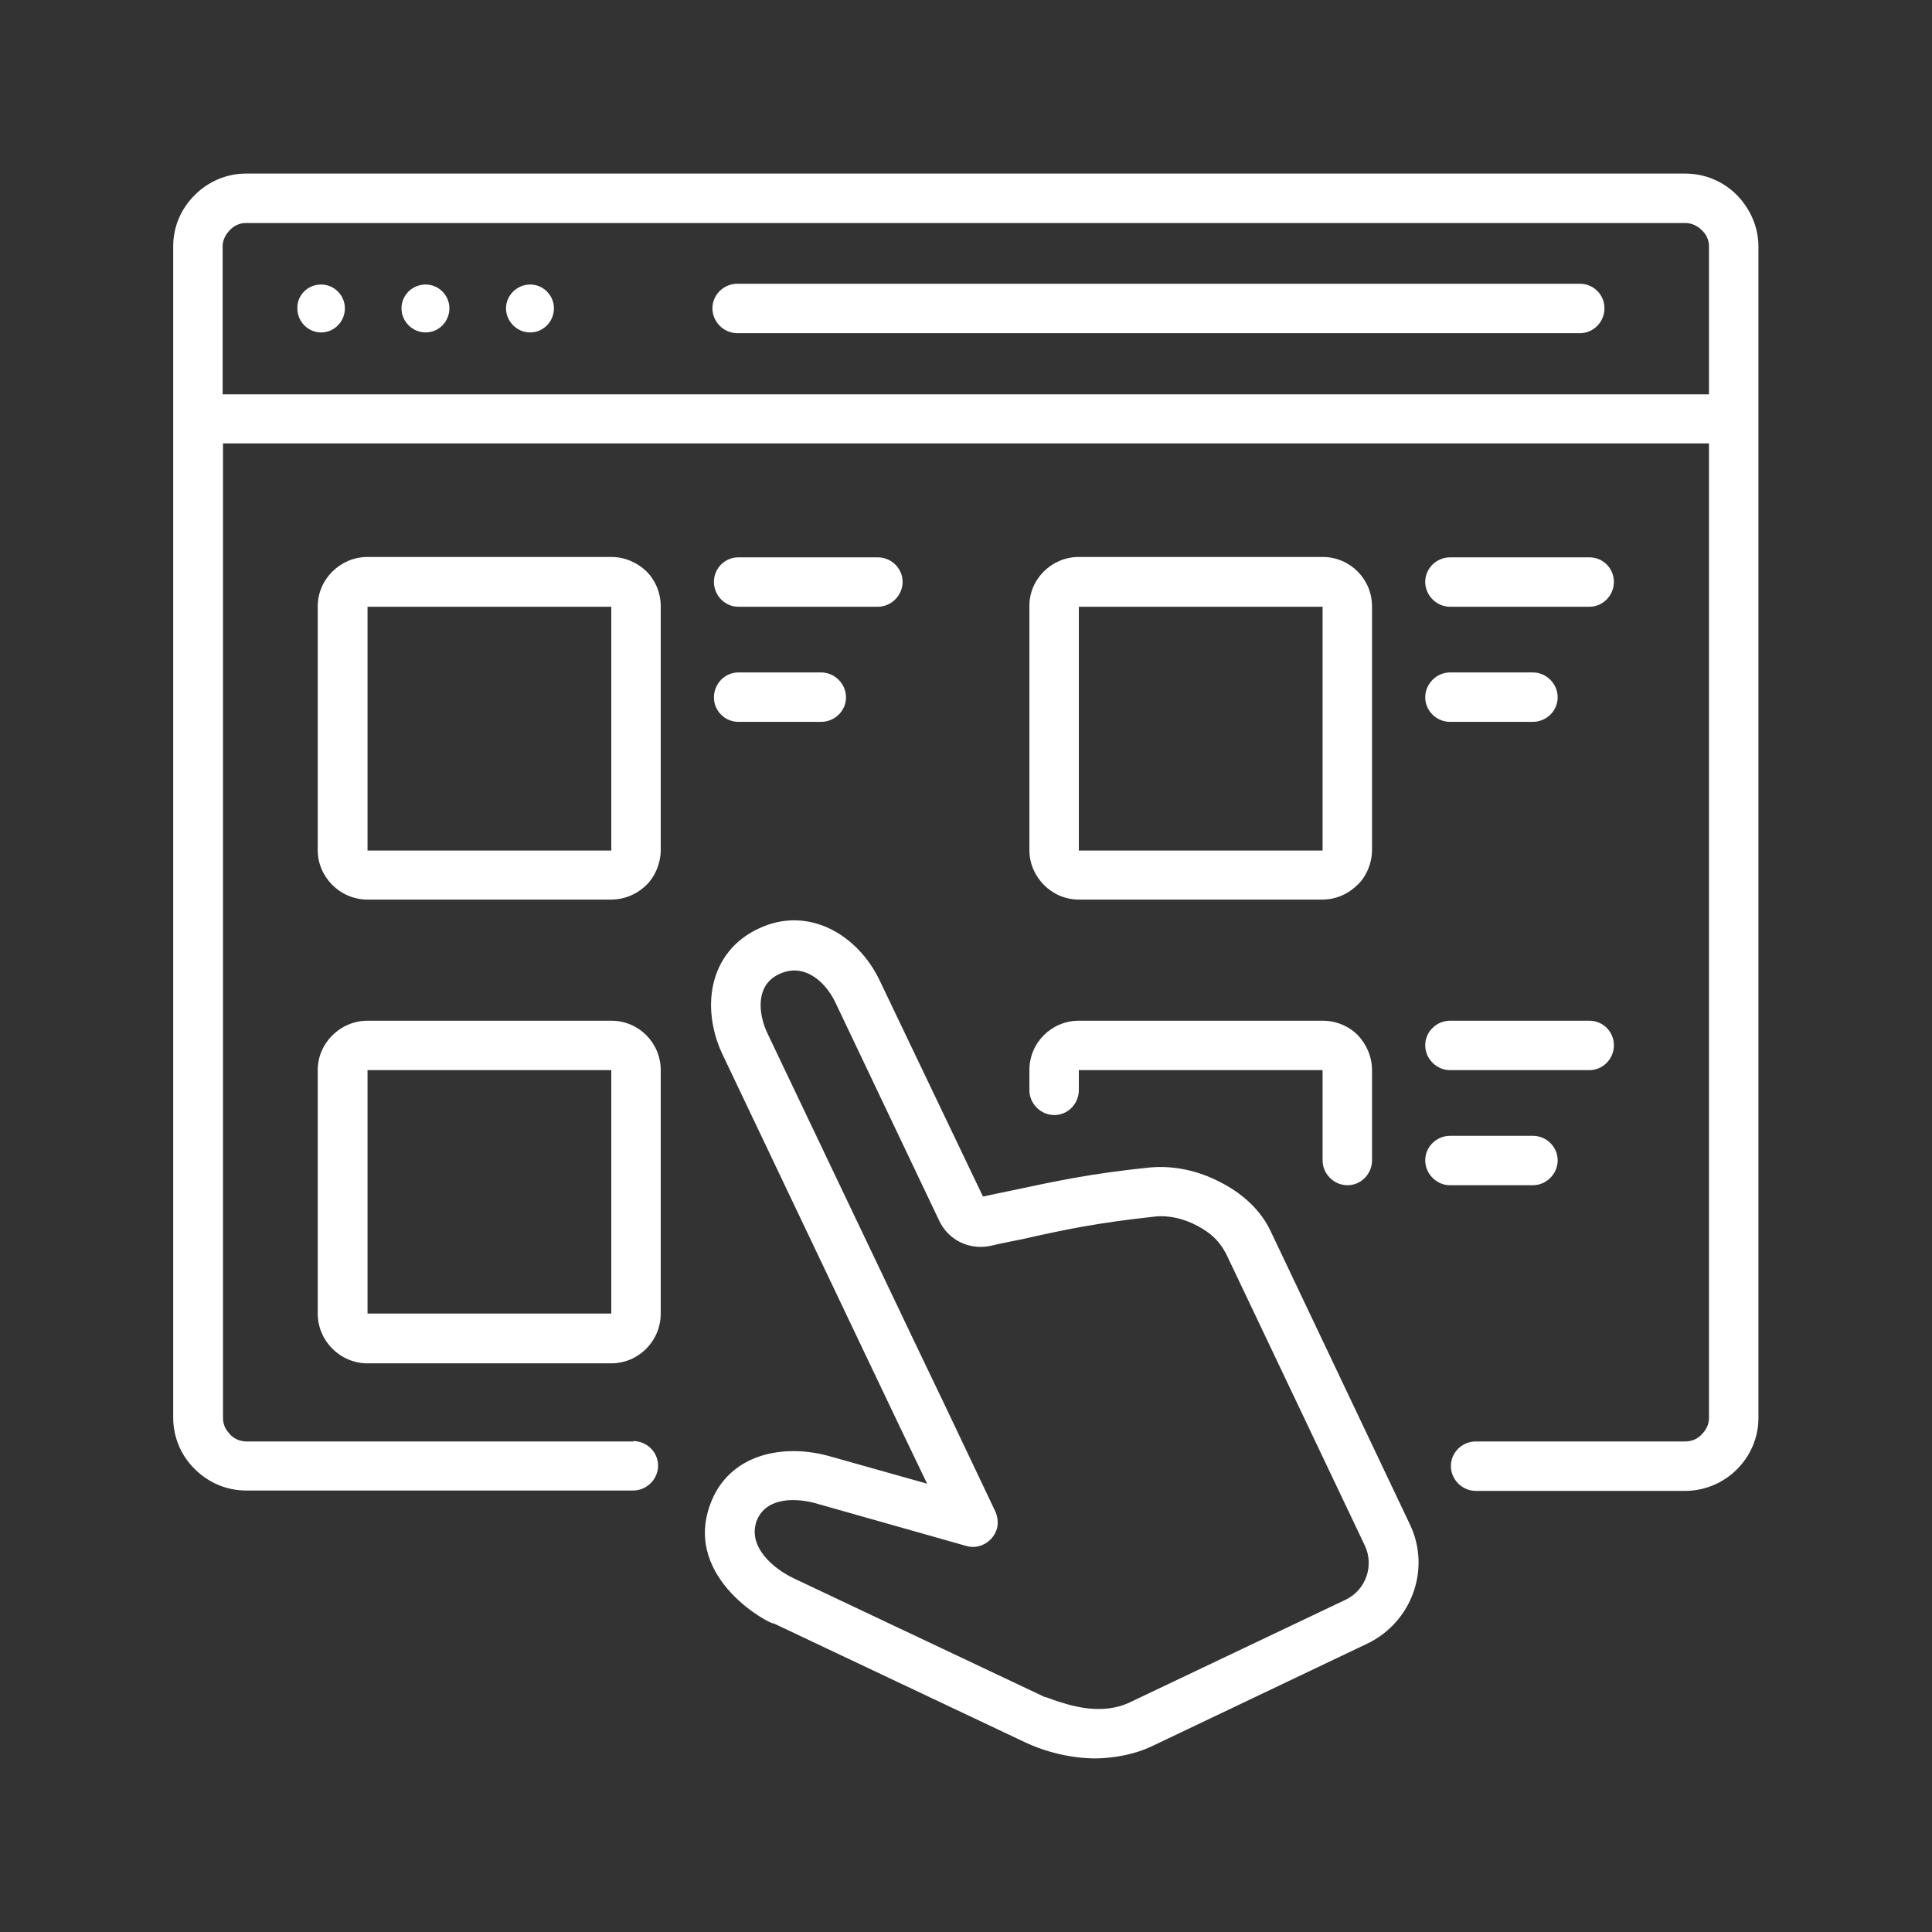
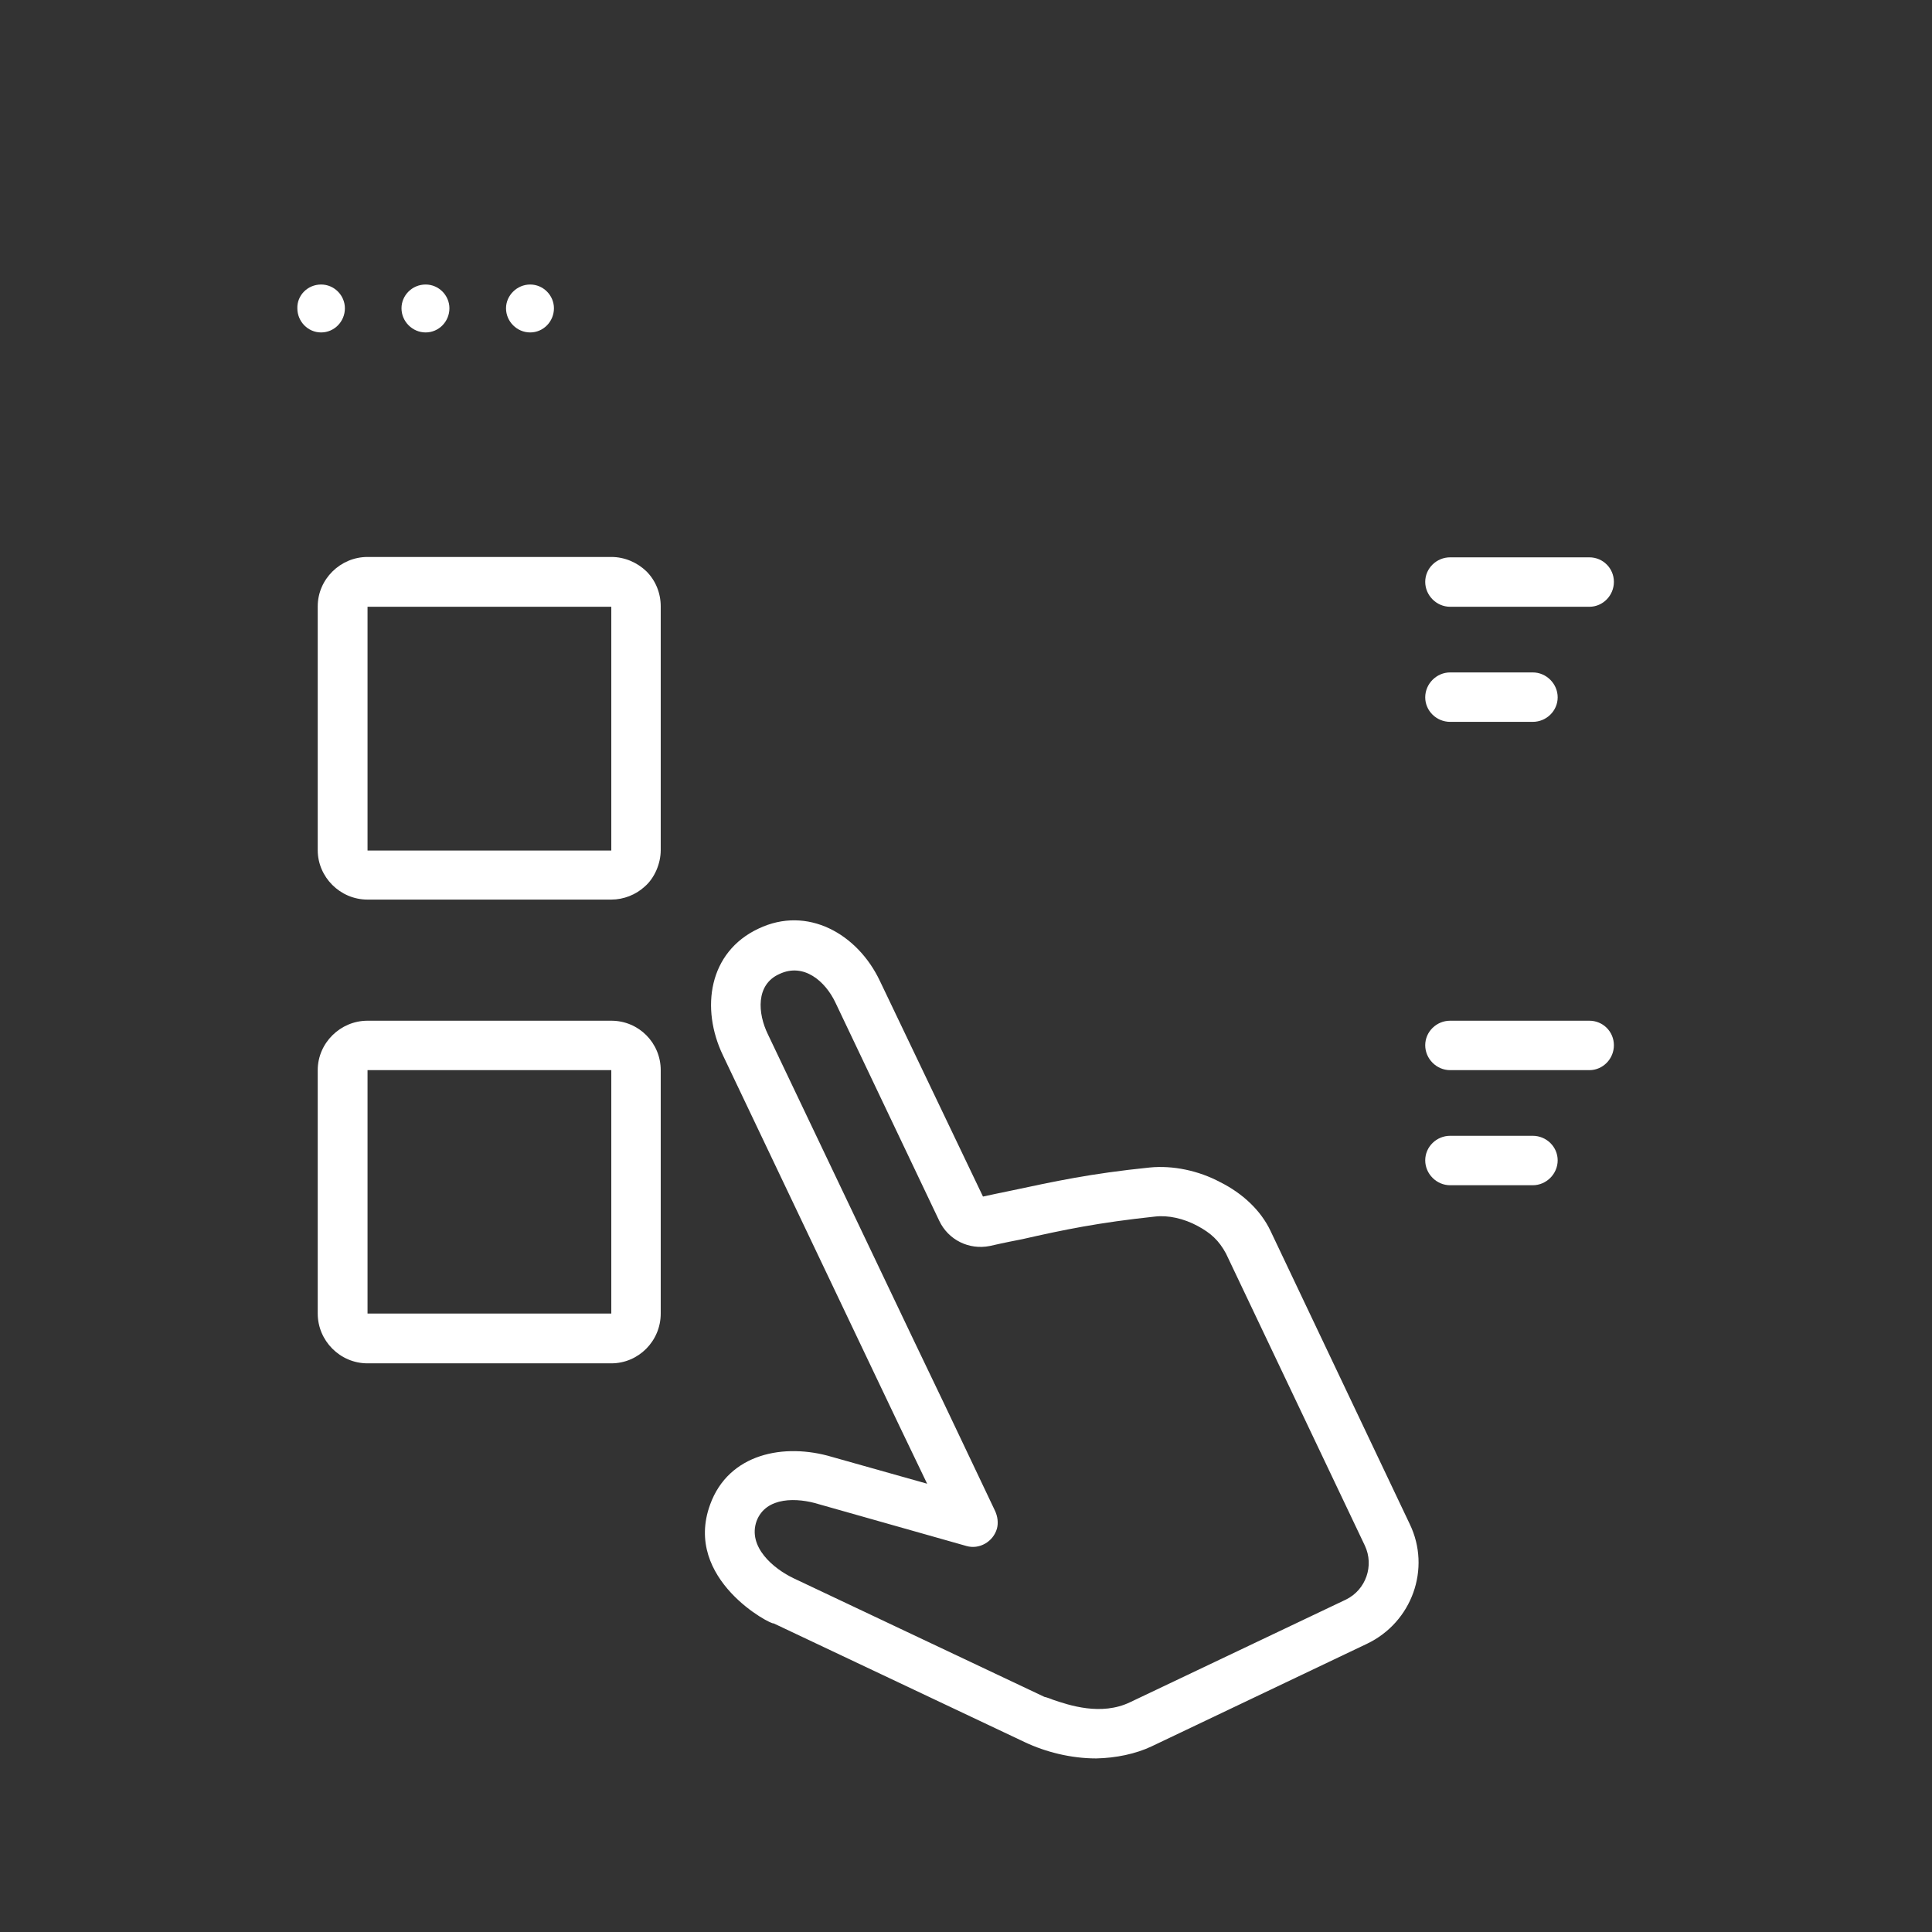
<svg xmlns="http://www.w3.org/2000/svg" version="1.1" id="Products" x="0px" y="0px" width="512px" height="512px" viewBox="0 0 512 512" style="enable-background:new 0 0 512 512;" xml:space="preserve">
  <rect x="0" y="0" width="512" height="512" fill="#333333" stroke="none" />
  <style type="text/css">
	.st0{fill:#FFFFFF;}
	.st1{fill-rule:evenodd;clip-rule:evenodd;fill:#FFFFFF;}
</style>
  <g>
-     <path class="st0" d="M167.8,381.9c3.6,0,6.6,2.9,6.6,6.5s-3,6.6-6.6,6.6H65.2c-5.2,0-10-2.1-13.6-5.7c-3.5-3.4-5.7-8.3-5.7-13.6   V65.3c0-5.3,2.1-10,5.7-13.6c3.5-3.5,8.3-5.7,13.6-5.7h381.4c5.3,0,10.1,2.1,13.7,5.7c3.4,3.5,5.7,8.3,5.7,13.6v310.5   c0,5.3-2.2,10.1-5.7,13.6c-3.5,3.5-8.4,5.7-13.7,5.7h-55.5c-3.6,0-6.6-3-6.6-6.6c0-3.6,3-6.5,6.6-6.5h55.5c1.8,0,3.3-0.7,4.4-1.9   c1.1-1.1,1.9-2.6,1.9-4.3V117.5H59.1v258.3c0,1.7,0.7,3.2,1.9,4.3v0.1c1.1,1.1,2.6,1.8,4.3,1.8H167.8z M418.7,75.2   c3.6,0,6.5,2.9,6.5,6.5c0,3.6-2.9,6.6-6.5,6.6H195.4c-3.6,0-6.6-3-6.6-6.6s3-6.5,6.6-6.5L418.7,75.2z M452.9,104.4V65.3   c0-1.7-0.7-3.2-1.9-4.3c-1.1-1.1-2.6-1.9-4.4-1.9H65.2c-1.7,0-3.2,0.7-4.3,1.9c-1.1,1.1-1.9,2.6-1.9,4.3v39.2H452.9z" />
    <path class="st1" d="M85.1,75.4c3.5,0,6.3,2.9,6.3,6.3c0,3.5-2.8,6.4-6.3,6.4c-3.5,0-6.3-2.9-6.3-6.4   C78.7,78.3,81.5,75.4,85.1,75.4z M140.5,75.4c3.5,0,6.3,2.9,6.3,6.3c0,3.5-2.8,6.4-6.3,6.4c-3.5,0-6.4-2.9-6.4-6.4   C134.1,78.3,137,75.4,140.5,75.4z M112.8,75.4c3.5,0,6.3,2.9,6.3,6.3c0,3.5-2.8,6.4-6.3,6.4c-3.5,0-6.4-2.9-6.4-6.4   C106.4,78.3,109.2,75.4,112.8,75.4z" />
    <path class="st0" d="M97.4,147.6H162c3.6,0,6.9,1.5,9.3,3.8c2.4,2.4,3.8,5.7,3.8,9.3v64.6c0,3.5-1.6,7.4-4.3,9.7   c-2.3,2.1-5.5,3.4-8.8,3.4H97.4c-7.3,0-13.2-6-13.2-13.1v-64.6C84.2,153.5,90.2,147.6,97.4,147.6z M162,160.8H97.4v64.6H162V160.8z   " />
-     <path class="st0" d="M195.7,160.8c-3.6,0-6.5-3-6.5-6.6s2.9-6.5,6.5-6.5h36.9c3.6,0,6.6,2.9,6.6,6.5s-3,6.6-6.6,6.6H195.7z    M195.7,191.3c-3.6,0-6.5-2.9-6.5-6.5s2.9-6.6,6.5-6.6h21.9c3.6,0,6.6,3,6.6,6.6s-3,6.5-6.6,6.5H195.7z" />
-     <path class="st0" d="M285.9,147.6h64.6c7.3,0,13.1,5.9,13.1,13.1v64.6c0,3.5-1.6,7.4-4.4,9.7c-2.3,2.1-5.4,3.4-8.7,3.4h-64.6   c-7.2,0-13.1-6-13.1-13.1v-64.6C272.7,153.5,278.7,147.6,285.9,147.6L285.9,147.6z M350.5,160.8h-64.6v64.6h64.6V160.8z" />
    <path class="st0" d="M384.3,160.8c-3.6,0-6.6-3-6.6-6.6s3-6.5,6.6-6.5h36.9c3.6,0,6.5,2.9,6.5,6.5s-2.9,6.6-6.5,6.6H384.3z    M384.3,191.3c-3.6,0-6.6-2.9-6.6-6.5s3-6.6,6.6-6.6h21.9c3.6,0,6.6,3,6.6,6.6s-3,6.5-6.6,6.5H384.3z" />
    <path class="st0" d="M97.4,270.5H162c7.3,0,13.1,5.9,13.1,13.1v64.5c0,7.3-5.9,13.2-13.1,13.2H97.4c-7.3,0-13.2-6-13.2-13.2v-64.5   C84.2,276.4,90.2,270.5,97.4,270.5z M97.4,283.6v64.5H162c0,0,0,0.1,0,0v-64.5H97.4z" />
    <path class="st0" d="M384.3,283.6c-3.6,0-6.6-3-6.6-6.6c0-3.6,3-6.5,6.6-6.5h36.9c3.6,0,6.5,2.9,6.5,6.5c0,3.6-2.9,6.6-6.5,6.6   H384.3z M384.3,314.1c-3.6,0-6.6-3-6.6-6.6s3-6.5,6.6-6.5h21.9c3.6,0,6.6,2.9,6.6,6.5c0,3.6-3,6.6-6.6,6.6H384.3z" />
    <path class="st0" d="M191.6,279.7c-6-12.5-3.8-27.4,9.4-33.6c13-6.2,26.3,1.4,32.2,13.9l27.3,57.1c1.8-0.4,4.7-1,7.6-1.6   c11.3-2.4,20.8-4.5,36.6-6.1c6.1-0.6,12.9,0.8,18.7,3.9c5.8,2.9,10.7,7.4,13.3,12.9c12.3,25.9,24.6,51.8,36.9,77.7   c5.7,11.8,0.6,26-11.3,31.7l-57.1,27.2c-4.2,2-9.5,3.1-14.7,3.2c-6.7,0-13.4-1.7-18.9-4.3L205,430.2c-0.3,0.6-24.1-11.6-16.8-31.5   c4.9-13.5,19.6-16.4,32.3-12.6l25.2,7.1l-7.3-15.2l-8.1-17L191.6,279.7z M203.5,274.1l38.7,81.2l8.1,16.9l13.4,28.2   c0.7,1.5,0.9,3.2,0.5,4.7c-1,3.5-4.7,5.6-8.1,4.6l-39.2-11.1c-5.5-1.7-13.9-2.1-16.4,4.5c-2.4,6.8,4.4,12.6,9.9,15.2l66.4,31.4   c0.3,0,2.2,0.7,2.1,0.7c4.4,1.5,12.9,4.4,20.6,0.7l57.2-27.2c5.3-2.6,7.5-9,5-14.3l-36.8-77.4c-1.9-3.5-4-5.4-7.5-7.3   c-3.7-2-7.8-2.9-11.3-2.5c-15,1.6-24.2,3.5-35.2,6c-2,0.4-4.2,0.8-8.6,1.8c-5.5,1.1-11-1.6-13.4-6.7l-27.5-57.8   c-2.7-5.7-8.4-10.6-14.8-7.6C200.2,260.9,200.8,268.6,203.5,274.1L203.5,274.1z" />
-     <path class="st0" d="M285.9,288.9c0,3.6-2.9,6.6-6.5,6.6s-6.6-3-6.6-6.6v-5.3c0-7.3,5.9-13.1,13.1-13.1h64.6c3.6,0,6.9,1.4,9.3,3.8   c2.3,2.4,3.8,5.7,3.8,9.3v23.9c0,3.6-2.9,6.6-6.5,6.6s-6.6-3-6.6-6.6v-23.9h-64.6V288.9z" />
  </g>
</svg>